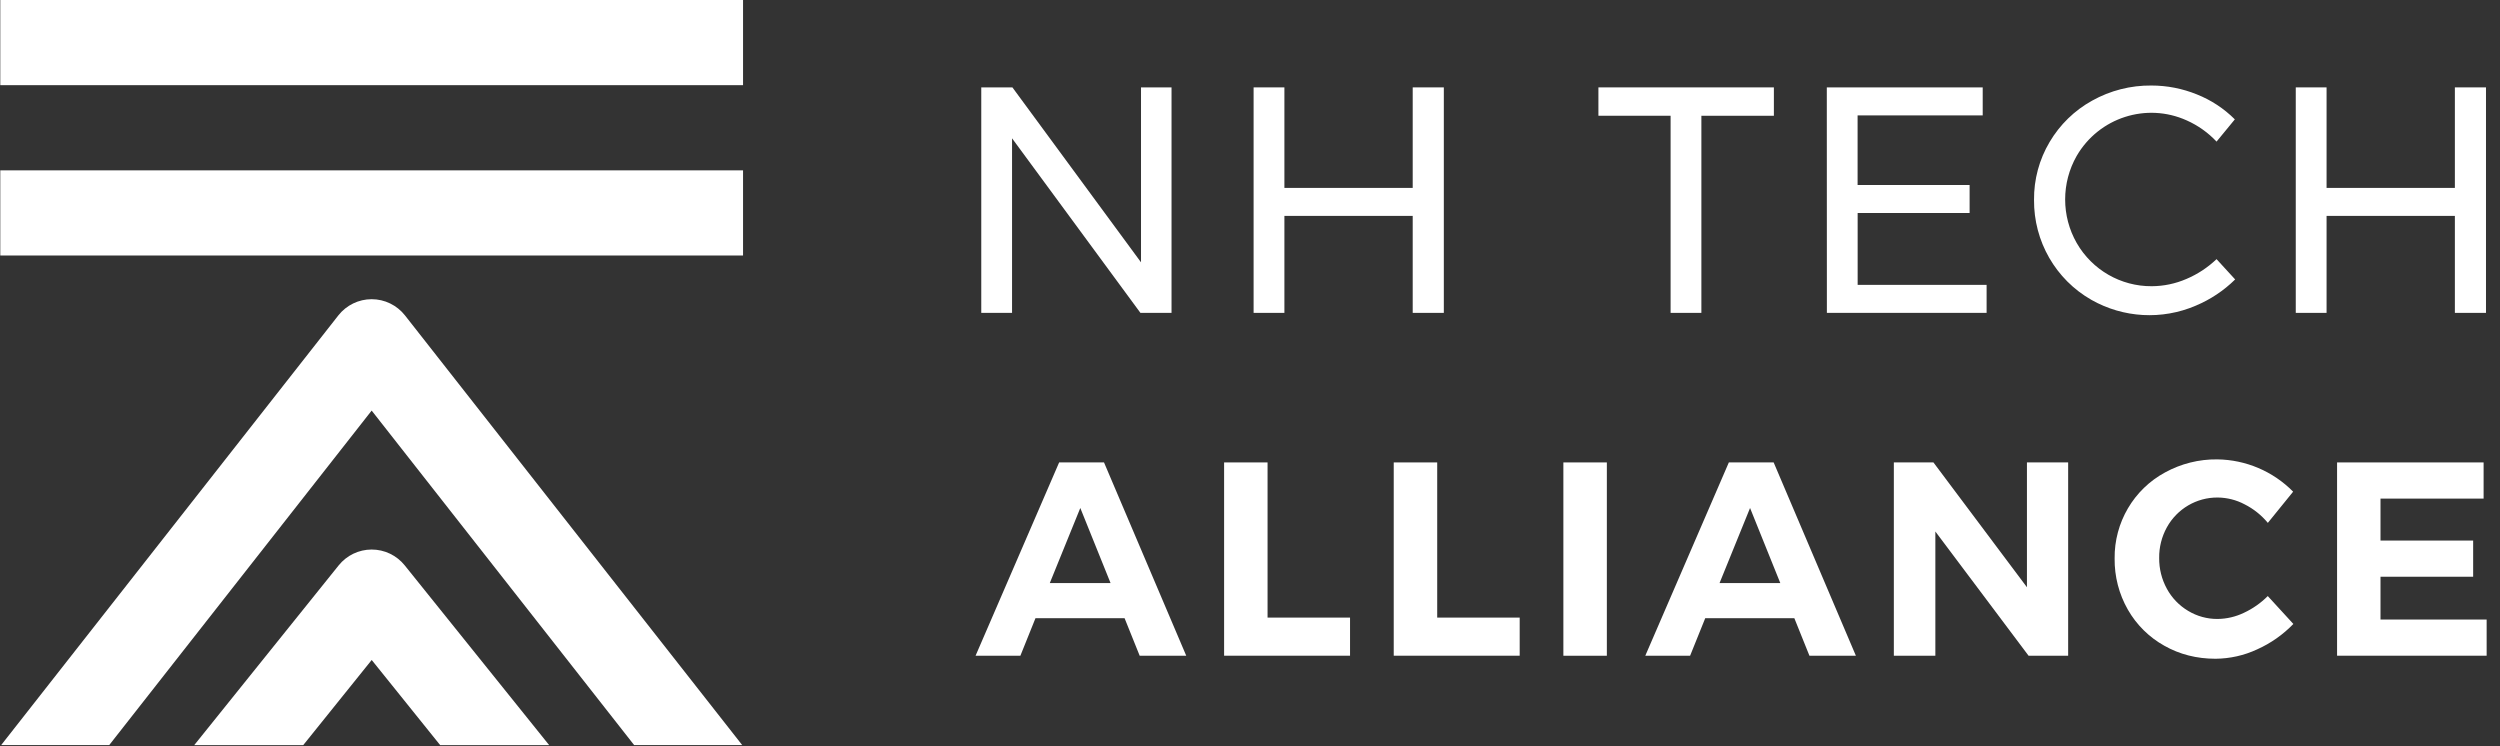
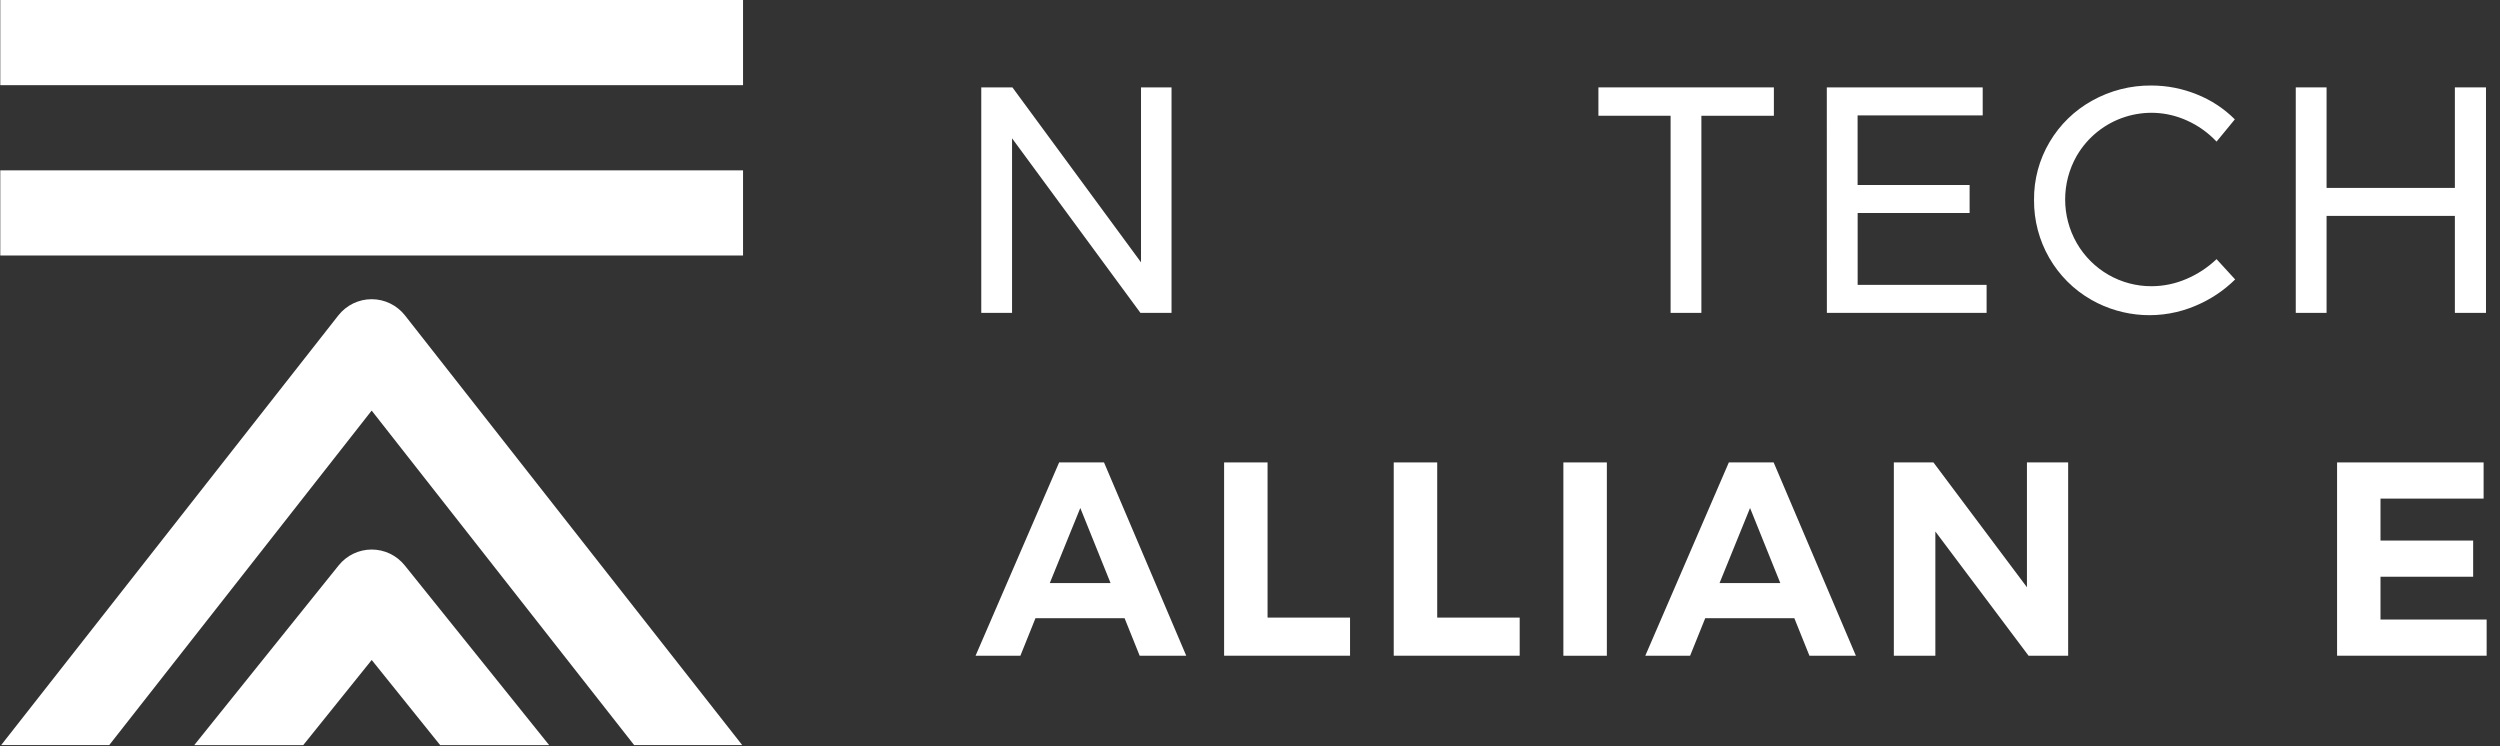
<svg xmlns="http://www.w3.org/2000/svg" width="134" height="40" viewBox="0 0 134 40" fill="none">
  <rect x="0" y="0" width="134" height="40" fill="#333333" stroke="none" />
  <g clip-path="url(#clip0_7801_1904)">
    <path d="M21.707 16.906C21.275 16.357 20.617 16.037 19.921 16.037C19.225 16.037 18.567 16.357 18.135 16.906L0.063 39.936H5.855L19.921 22.007L33.99 39.936H39.782L21.707 16.906Z" fill="white" />
    <path d="M19.921 29.455C19.235 29.455 18.585 29.767 18.153 30.304L10.41 39.94H16.252L19.923 35.375L23.594 39.94H29.436L21.693 30.304C21.26 29.766 20.609 29.454 19.921 29.455Z" fill="white" />
    <path d="M39.827 9.131H0.016V13.695H39.827V9.131Z" fill="white" />
    <path d="M39.827 -0H0.016V4.565H39.827V-0Z" fill="white" />
    <path fill-rule="evenodd" clip-rule="evenodd" d="M60.277 33.134L61.087 35.148L63.582 35.146L59.175 24.786H56.77L52.29 35.148H54.692L55.502 33.134H60.277ZM59.526 31.252H56.269L57.904 27.228L59.526 31.252Z" fill="white" />
    <path d="M65.612 24.786H67.941V33.103H72.362V35.146H65.612V24.786Z" fill="white" />
    <path d="M74.704 24.786H77.034V33.103H81.455V35.146H74.704V24.786Z" fill="white" />
    <path d="M83.797 24.786H86.127V35.148H83.797V24.786Z" fill="white" />
    <path fill-rule="evenodd" clip-rule="evenodd" d="M96.176 33.134L96.986 35.148L99.475 35.146L95.068 24.786H92.666L88.187 35.148H90.589L91.401 33.134H96.176ZM95.424 31.252H92.168L93.803 27.228L95.424 31.252Z" fill="white" />
    <path d="M108.644 24.786H110.853V35.148H108.732L103.735 28.488V35.148H101.51V24.786H103.632L108.644 31.476V24.786Z" fill="white" />
-     <path d="M120.307 27.03C119.864 26.796 119.371 26.672 118.87 26.667C117.74 26.657 116.694 27.27 116.144 28.265C115.867 28.767 115.724 29.334 115.732 29.909C115.726 30.485 115.868 31.052 116.144 31.557C116.41 32.046 116.801 32.454 117.278 32.739C117.758 33.03 118.309 33.182 118.87 33.176C119.357 33.17 119.838 33.057 120.278 32.844C120.752 32.623 121.183 32.32 121.553 31.949L122.924 33.444C122.37 34.018 121.712 34.48 120.986 34.805C120.286 35.132 119.524 35.303 118.753 35.309C117.741 35.309 116.822 35.074 115.998 34.606C115.187 34.152 114.514 33.485 114.052 32.675C113.577 31.843 113.333 30.897 113.344 29.937C113.321 28.01 114.365 26.23 116.052 25.32C116.908 24.852 117.869 24.611 118.844 24.623C120.373 24.64 121.834 25.261 122.912 26.354L121.556 28.026C121.212 27.611 120.787 27.272 120.307 27.03Z" fill="white" />
    <path d="M125.267 24.786H133.121V26.725H127.595V28.974H132.561V30.913H127.595V33.207H133.284V35.146H125.267V24.786Z" fill="white" />
    <path d="M61.158 4.684H62.794V16.77H61.127L54.246 7.413V16.77H52.596V4.684H54.265L61.158 14.06V4.684Z" fill="white" />
-     <path d="M67.193 4.684H68.844V10.072H75.721V4.684H77.389V16.77H75.721V11.572H68.844V16.77H67.193V4.684Z" fill="white" />
    <path d="M85.675 4.684H95.08V6.205H91.194V16.77H89.544V6.204H85.675V4.684Z" fill="white" />
    <path d="M97.917 4.684H106.273V6.186H99.567V9.915H105.571V11.418H99.57V15.268H106.482V16.77H97.921L97.917 4.684Z" fill="white" />
    <path d="M117.208 6.454C115.048 5.481 112.507 6.3 111.311 8.355C110.486 9.801 110.486 11.58 111.311 13.025C112.141 14.469 113.677 15.352 115.334 15.341C115.973 15.338 116.604 15.206 117.191 14.952C117.789 14.699 118.336 14.339 118.807 13.89L119.804 14.978C119.195 15.578 118.477 16.056 117.69 16.385C115.88 17.16 113.816 17.045 112.102 16.074C110.184 14.984 109.005 12.931 109.024 10.713C109.014 9.622 109.302 8.55 109.858 7.614C110.407 6.683 111.194 5.917 112.136 5.396C113.109 4.852 114.205 4.573 115.317 4.584C116.15 4.584 116.976 4.745 117.75 5.059C118.512 5.361 119.205 5.816 119.787 6.398L118.807 7.59C118.354 7.108 117.81 6.722 117.208 6.454Z" fill="white" />
    <path d="M123.053 4.684H124.704V10.072H131.581V4.684H133.249V16.77H131.581V11.572H124.704V16.77H123.053V4.684Z" fill="white" />
  </g>
  <defs>
    <clipPath id="clip0_7801_1904">
      <rect width="133.333" height="40" fill="white" transform="translate(0 -0)" />
    </clipPath>
  </defs>
</svg>